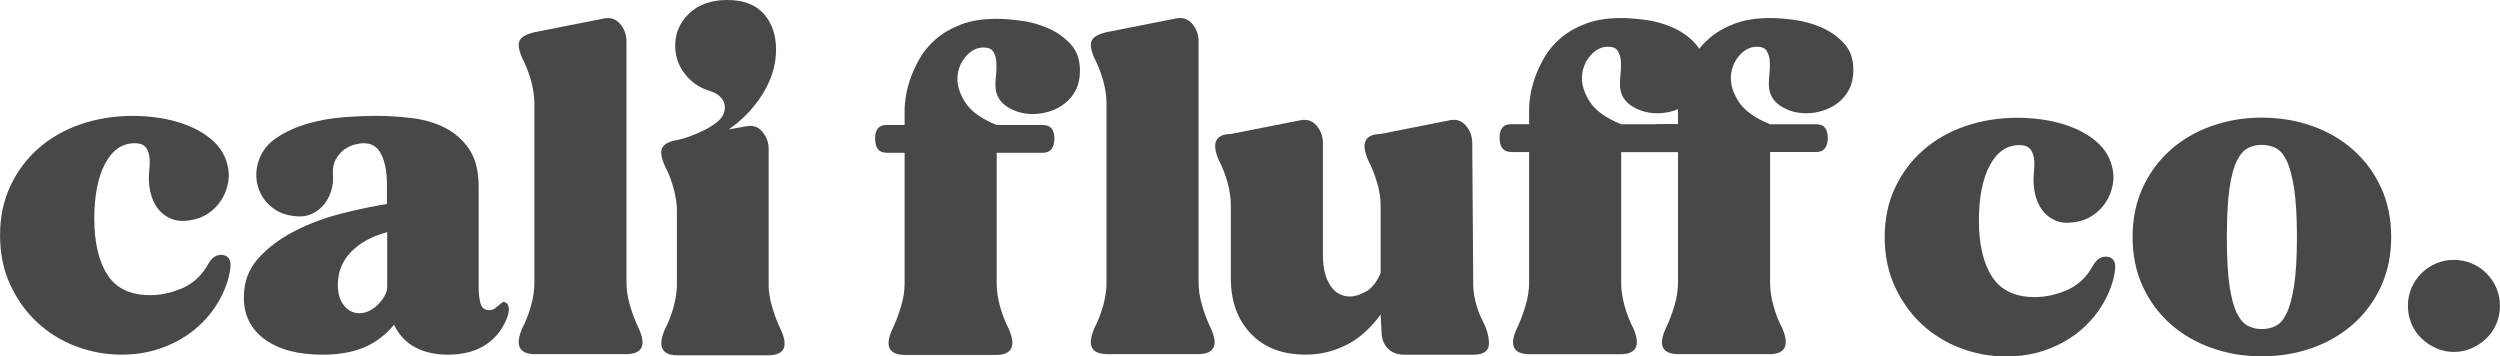
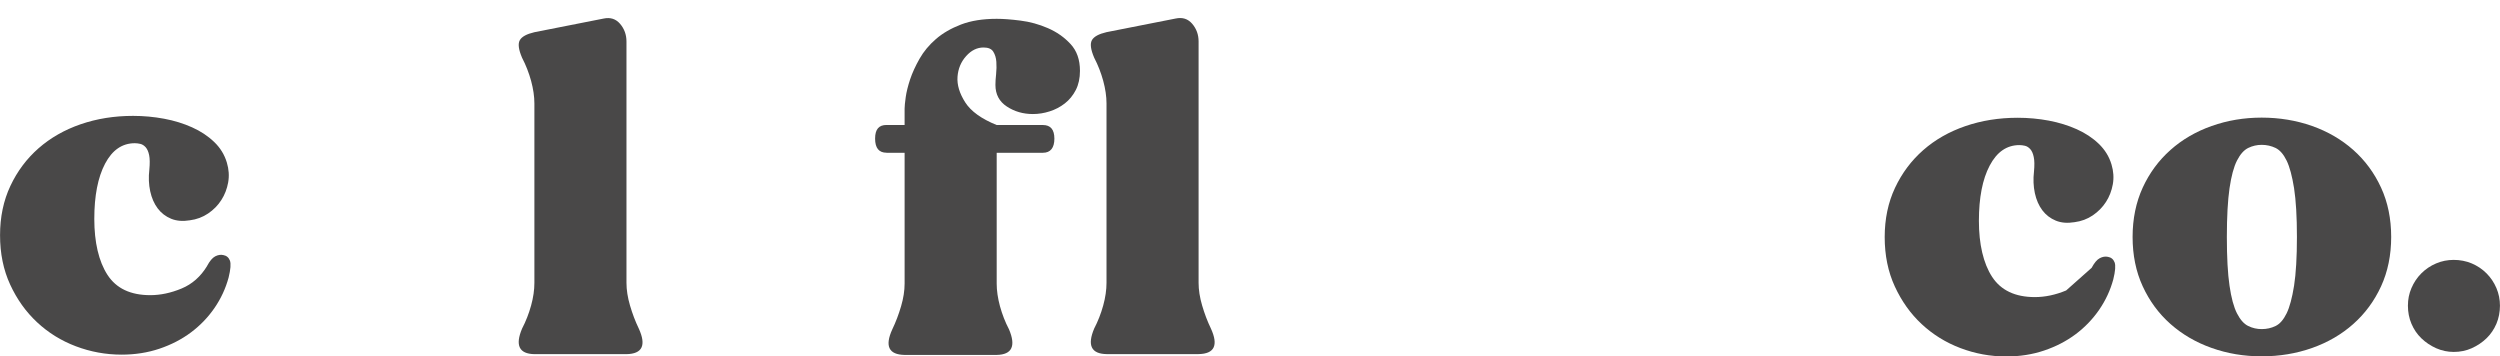
<svg xmlns="http://www.w3.org/2000/svg" id="Layer_1" data-name="Layer 1" viewBox="0 0 516.94 73.68">
  <defs>
    <style>
      .cls-1 {
        fill: #494848;
      }
    </style>
  </defs>
  <g>
    <g>
      <path class="cls-1" d="M42.81,55.01c.55-1.03,1.11-1.7,1.68-2,.58-.3,1.14-.39,1.68-.27.67.12,1.12.5,1.37,1.14.24.64.15,1.81-.27,3.51-.61,2.25-1.58,4.34-2.91,6.28-1.34,1.95-2.96,3.63-4.87,5.06-1.91,1.43-4.08,2.55-6.51,3.37-2.43.82-5.04,1.23-7.83,1.23-3.28,0-6.44-.58-9.47-1.73-3.04-1.15-5.71-2.81-8.02-4.97-2.31-2.15-4.16-4.75-5.56-7.79-1.4-3.04-2.09-6.44-2.09-10.2s.71-7.16,2.14-10.2c1.43-3.04,3.37-5.63,5.83-7.79,2.46-2.15,5.36-3.81,8.7-4.96,3.34-1.15,6.95-1.73,10.84-1.73,2.19,0,4.33.2,6.42.59,2.09.39,4.02.99,5.78,1.78,1.76.79,3.28,1.79,4.55,3.01,1.28,1.22,2.15,2.64,2.64,4.28.42,1.4.51,2.76.27,4.1-.24,1.34-.71,2.55-1.41,3.64-.7,1.1-1.61,2.02-2.73,2.78-1.12.76-2.38,1.23-3.78,1.41-1.46.24-2.75.14-3.87-.32-1.12-.46-2.05-1.17-2.78-2.14-.73-.97-1.25-2.16-1.55-3.55-.3-1.39-.36-2.88-.18-4.46.12-1.27.11-2.28-.04-3.01-.15-.73-.4-1.27-.73-1.64-.33-.36-.7-.59-1.09-.68-.4-.09-.77-.14-1.14-.14-2.61,0-4.66,1.41-6.15,4.23-1.49,2.83-2.23,6.64-2.23,11.43s.91,8.78,2.73,11.57c1.82,2.8,4.77,4.19,8.84,4.19,2.12,0,4.28-.46,6.47-1.37,2.19-.91,3.95-2.46,5.28-4.65Z" />
-       <path class="cls-1" d="M75.31,29.6c-.49,0-1.11.09-1.87.27-.76.18-1.49.52-2.19,1-.7.49-1.29,1.16-1.78,2.01-.49.85-.7,1.91-.64,3.19.12.97.03,2.02-.27,3.14-.31,1.12-.81,2.12-1.5,3.01-.7.88-1.59,1.56-2.69,2.05-1.09.48-2.4.6-3.92.36-1.34-.18-2.52-.6-3.55-1.27-1.03-.67-1.87-1.49-2.5-2.46-.64-.97-1.06-2.05-1.28-3.23-.21-1.18-.17-2.42.14-3.69.61-2.31,1.88-4.11,3.82-5.42s4.15-2.31,6.6-3.01c2.46-.7,4.97-1.14,7.51-1.32,2.55-.19,4.74-.27,6.56-.27,2.43,0,4.9.15,7.42.46,2.52.3,4.8.97,6.83,2,2.03,1.03,3.7,2.5,5.01,4.42,1.3,1.91,1.96,4.51,1.96,7.79v20.49c0,1.58.14,2.81.41,3.69.27.88.86,1.32,1.78,1.32.49,0,.88-.12,1.18-.36.3-.24.58-.47.82-.68.24-.21.47-.39.68-.55.21-.15.47-.14.77.05.49.37.68.93.59,1.69-.09.76-.35,1.56-.78,2.41-1.03,2.13-2.54,3.77-4.51,4.92-1.97,1.15-4.42,1.73-7.33,1.73-2.55,0-4.78-.5-6.69-1.5-1.91-1-3.39-2.57-4.42-4.69-1.76,2.13-3.82,3.69-6.19,4.69-2.37,1-5.25,1.5-8.65,1.5-4.98,0-8.93-1.05-11.84-3.14-2.91-2.1-4.37-5-4.37-8.7,0-3.22,1.02-5.93,3.05-8.15,2.03-2.22,4.54-4.08,7.51-5.6,2.97-1.52,6.19-2.71,9.65-3.6,3.46-.88,6.59-1.53,9.38-1.96v-4.01c0-2.55-.38-4.61-1.14-6.19-.76-1.58-1.96-2.37-3.6-2.37ZM80.05,48c-3.16.85-5.65,2.22-7.47,4.1s-2.73,4.16-2.73,6.83c0,1.76.43,3.17,1.28,4.24.85,1.06,1.91,1.59,3.19,1.59.79,0,1.53-.2,2.23-.59.7-.39,1.3-.86,1.82-1.41.51-.54.93-1.12,1.23-1.73s.46-1.12.46-1.55v-11.48Z" />
      <path class="cls-1" d="M129.54,58.48c0,1.46.24,3.02.73,4.69.49,1.67,1.09,3.27,1.82,4.78,1.58,3.46.73,5.22-2.55,5.28h-19.04c-3.16-.06-4.01-1.82-2.55-5.28.79-1.52,1.41-3.11,1.87-4.78.46-1.67.68-3.23.68-4.69V21.41c0-1.46-.23-3.02-.68-4.69-.46-1.67-1.08-3.26-1.87-4.78-.73-1.7-.88-2.91-.46-3.64s1.43-1.27,3.01-1.64l14.3-2.82c1.4-.3,2.54.06,3.42,1.09s1.32,2.25,1.32,3.64v49.92Z" />
    </g>
    <g>
      <path class="cls-1" d="M183.32,31.58c-1.58,0-2.37-.97-2.37-2.92s.79-2.82,2.37-2.82h3.73v-3.37c0-.49.08-1.28.23-2.37s.46-2.32.91-3.69c.46-1.37,1.11-2.79,1.96-4.28s1.97-2.84,3.37-4.05c1.39-1.21,3.13-2.22,5.19-3.01,2.06-.79,4.52-1.18,7.38-1.18,1.34,0,2.97.12,4.92.37,1.94.24,3.82.76,5.65,1.55s3.39,1.88,4.69,3.28c1.31,1.4,1.96,3.25,1.96,5.56,0,1.52-.29,2.84-.86,3.96-.58,1.12-1.34,2.05-2.28,2.78-.94.73-1.99,1.28-3.14,1.64-1.15.37-2.31.55-3.46.55-2.01,0-3.8-.52-5.37-1.55-1.58-1.03-2.37-2.52-2.37-4.47,0-.6.04-1.35.14-2.23.09-.88.11-1.73.05-2.55-.06-.82-.27-1.52-.64-2.1-.36-.58-1.03-.86-2.01-.86-1.34,0-2.54.59-3.6,1.78-1.06,1.18-1.66,2.61-1.78,4.28-.12,1.67.41,3.43,1.59,5.28,1.18,1.85,3.36,3.42,6.51,4.69h9.56c1.58,0,2.37.94,2.37,2.82s-.79,2.92-2.37,2.92h-9.56v27.05c0,1.46.23,3.02.68,4.69.46,1.67,1.08,3.27,1.87,4.78,1.46,3.46.61,5.22-2.55,5.28h-19.04c-3.28-.06-4.13-1.82-2.55-5.28.73-1.52,1.33-3.11,1.82-4.78.49-1.67.73-3.23.73-4.69v-27.05h-3.73Z" />
      <path class="cls-1" d="M247.84,58.47c0,1.46.24,3.02.73,4.69.49,1.67,1.09,3.27,1.82,4.78,1.58,3.46.73,5.22-2.55,5.28h-19.04c-3.16-.06-4.01-1.82-2.55-5.28.79-1.52,1.41-3.11,1.87-4.78.46-1.67.68-3.23.68-4.69V21.4c0-1.46-.23-3.02-.68-4.69-.46-1.67-1.08-3.26-1.87-4.78-.73-1.7-.88-2.91-.46-3.64s1.43-1.27,3.01-1.64l14.3-2.82c1.4-.3,2.54.06,3.42,1.09s1.32,2.25,1.32,3.64v49.92Z" />
-       <path class="cls-1" d="M304.61,58.59c0,1.46.24,3.02.73,4.69.49,1.67.89,2.34,1.62,3.86.79,1.7,1.17,3.93.75,4.84-.43.91-1.46,1.37-3.1,1.37h-14.21c-1.46,0-2.61-.44-3.46-1.32s-1.27-2.02-1.27-3.42l-.2-3.57c-2.13,2.92-4.51,5.03-7.15,6.33-2.64,1.3-5.42,1.96-8.33,1.96-4.8,0-8.58-1.44-11.34-4.33-2.76-2.88-4.14-6.7-4.14-11.43v-15.12c0-1.46-.23-3.02-.68-4.69-.46-1.67-1.08-3.26-1.87-4.78-1.46-3.46-.61-5.22,2.55-5.28l14.3-2.82c1.4-.3,2.54.06,3.42,1.09.88,1.03,1.32,2.25,1.32,3.64v23.23c0,2.55.5,4.6,1.5,6.15s2.38,2.32,4.15,2.32c.85,0,1.9-.32,3.14-.96,1.24-.64,2.29-1.93,3.14-3.87v-14.03c0-1.46-.24-3.02-.73-4.69-.49-1.67-1.12-3.26-1.91-4.78-1.46-3.46-.58-5.22,2.64-5.28l14.21-2.82c1.4-.3,2.54.06,3.42,1.09.88,1.03,1.32,2.25,1.32,3.64l.2,28.98Z" />
-       <path class="cls-1" d="M312.45,31.42c-1.58,0-2.37-.97-2.37-2.92s.79-2.82,2.37-2.82h3.73v-3.37c0-.49.08-1.28.23-2.37.15-1.09.46-2.32.91-3.69.46-1.37,1.11-2.79,1.96-4.28.85-1.49,1.97-2.84,3.37-4.05,1.39-1.21,3.13-2.22,5.19-3.01,2.06-.79,4.52-1.18,7.38-1.18,1.34,0,2.97.12,4.92.37,1.94.24,3.82.76,5.65,1.55,1.82.79,3.39,1.88,4.69,3.28,1.31,1.4,1.96,3.25,1.96,5.56,0,1.52-.29,2.84-.86,3.96-.58,1.12-1.34,2.05-2.28,2.78-.94.73-1.99,1.28-3.14,1.64-1.15.37-2.31.55-3.46.55-2.01,0-3.8-.52-5.37-1.55-1.58-1.03-2.37-2.52-2.37-4.47,0-.6.04-1.35.14-2.23.09-.88.11-1.73.05-2.55-.06-.82-.27-1.52-.64-2.1-.36-.58-1.03-.86-2.01-.86-1.34,0-2.54.59-3.6,1.78-1.06,1.18-1.66,2.61-1.78,4.28-.12,1.67.41,3.43,1.59,5.28,1.18,1.85,3.36,3.42,6.51,4.69h15.67c1.58.01,2.37.96,2.37,2.84s-.79,2.92-2.37,2.92h-15.67s0,27.04,0,27.04c0,1.46.23,3.02.68,4.69.46,1.67,1.08,3.27,1.87,4.78,1.46,3.46.61,5.22-2.55,5.28h-19.04c-3.28-.06-4.13-1.82-2.55-5.28.73-1.52,1.33-3.11,1.82-4.78.49-1.67.73-3.23.73-4.69v-27.05h-3.73Z" />
-       <path class="cls-1" d="M343.24,31.42c-1.58,0-2.37-.97-2.37-2.92s.79-2.82,2.37-2.82h3.73v-3.37c0-.49.08-1.28.23-2.37s.46-2.32.91-3.69c.46-1.37,1.11-2.79,1.96-4.28s1.97-2.84,3.37-4.05c1.39-1.21,3.13-2.22,5.19-3.01,2.06-.79,4.52-1.18,7.38-1.18,1.34,0,2.97.12,4.92.37,1.94.24,3.82.76,5.65,1.55,1.82.79,3.39,1.88,4.69,3.28,1.31,1.4,1.96,3.25,1.96,5.56,0,1.52-.29,2.84-.86,3.96-.58,1.12-1.34,2.05-2.28,2.78-.94.73-1.99,1.28-3.14,1.64-1.15.37-2.31.55-3.46.55-2.01,0-3.8-.52-5.37-1.55-1.58-1.03-2.37-2.52-2.37-4.47,0-.6.04-1.35.14-2.23.09-.88.11-1.73.05-2.55-.06-.82-.27-1.52-.64-2.1-.36-.58-1.03-.86-2.01-.86-1.34,0-2.54.59-3.6,1.78-1.06,1.18-1.66,2.61-1.78,4.28-.12,1.67.41,3.43,1.59,5.28,1.18,1.85,3.36,3.42,6.51,4.69h9.56c1.58,0,2.37.94,2.37,2.82s-.79,2.92-2.37,2.92h-9.56v27.05c0,1.46.23,3.02.68,4.69.46,1.67,1.08,3.27,1.87,4.78,1.46,3.46.61,5.22-2.55,5.28h-19.04c-3.28-.06-4.13-1.82-2.55-5.28.73-1.52,1.33-3.11,1.82-4.78.49-1.67.73-3.23.73-4.69v-27.05h-3.73Z" />
    </g>
-     <path class="cls-1" d="M158.93,58.78c0,1.45.24,3.01.73,4.67.48,1.66,1.09,3.25,1.81,4.76,1.57,3.45.73,5.2-2.54,5.26h-18.96c-3.14-.06-3.99-1.81-2.54-5.26.79-1.51,1.41-3.1,1.86-4.76.45-1.66.68-3.22.68-4.67v-15.15c0-1.45-.23-3.01-.68-4.67-.45-1.66-1.07-3.25-1.86-4.76-.73-1.69-.89-2.9-.5-3.63.39-.72,1.28-1.24,2.68-1.54.79-.12,1.69-.36,2.72-.72,1.03-.36,2.04-.78,3.04-1.27,1-.48,1.89-1.03,2.68-1.63.79-.6,1.3-1.21,1.54-1.82.12-.24.21-.57.27-1,.06-.42.01-.88-.14-1.36-.15-.48-.49-.95-1-1.41-.51-.45-1.29-.83-2.31-1.13-2-.66-3.63-1.84-4.9-3.54-1.27-1.69-1.9-3.6-1.9-5.71,0-2.6.97-4.82,2.9-6.67,1.93-1.84,4.57-2.77,7.89-2.77s5.83.95,7.53,2.86c1.69,1.9,2.54,4.37,2.54,7.39,0,1.69-.26,3.33-.77,4.9-.51,1.57-1.22,3.07-2.13,4.49-.91,1.42-1.95,2.74-3.13,3.95-1.18,1.21-2.44,2.27-3.76,3.17l3.54-.63c1.39-.3,2.52.06,3.4,1.09.88,1.03,1.32,2.24,1.32,3.63v27.94Z" />
  </g>
  <g>
-     <path class="cls-1" d="M432.5,55.38c.55-1.03,1.11-1.7,1.69-2,.58-.3,1.14-.39,1.69-.27.67.12,1.12.5,1.37,1.14.24.64.15,1.81-.27,3.51-.61,2.25-1.58,4.34-2.92,6.29-1.34,1.94-2.96,3.63-4.87,5.06-1.91,1.43-4.08,2.55-6.51,3.37-2.43.82-5.04,1.23-7.83,1.23-3.28,0-6.44-.58-9.47-1.73-3.04-1.15-5.71-2.81-8.02-4.96-2.31-2.15-4.16-4.75-5.56-7.79-1.4-3.04-2.09-6.44-2.09-10.2s.71-7.16,2.14-10.2c1.43-3.04,3.37-5.63,5.83-7.79,2.46-2.16,5.36-3.81,8.7-4.96,3.34-1.15,6.95-1.73,10.84-1.73,2.19,0,4.33.2,6.42.59,2.1.4,4.02.99,5.78,1.78,1.76.79,3.28,1.79,4.55,3.01,1.27,1.22,2.15,2.64,2.64,4.28.42,1.4.51,2.76.27,4.1-.24,1.34-.71,2.55-1.41,3.64-.7,1.09-1.61,2.02-2.73,2.78-1.12.76-2.38,1.23-3.78,1.41-1.46.24-2.75.14-3.87-.32-1.12-.46-2.05-1.17-2.78-2.14-.73-.97-1.25-2.16-1.55-3.55-.3-1.4-.36-2.88-.18-4.46.12-1.27.11-2.28-.05-3.01-.15-.73-.4-1.28-.73-1.64-.33-.36-.7-.59-1.09-.68-.4-.09-.77-.14-1.14-.14-2.61,0-4.66,1.41-6.15,4.24-1.49,2.82-2.23,6.64-2.23,11.43s.91,8.78,2.73,11.57c1.82,2.79,4.77,4.19,8.84,4.19,2.12,0,4.28-.46,6.47-1.37s3.95-2.46,5.28-4.65Z" />
+     <path class="cls-1" d="M432.5,55.38c.55-1.03,1.11-1.7,1.69-2,.58-.3,1.14-.39,1.69-.27.67.12,1.12.5,1.37,1.14.24.64.15,1.81-.27,3.51-.61,2.25-1.58,4.34-2.92,6.29-1.34,1.94-2.96,3.63-4.87,5.06-1.91,1.43-4.08,2.55-6.51,3.37-2.43.82-5.04,1.23-7.83,1.23-3.28,0-6.44-.58-9.47-1.73-3.04-1.15-5.71-2.81-8.02-4.96-2.31-2.15-4.16-4.75-5.56-7.79-1.4-3.04-2.09-6.44-2.09-10.2s.71-7.16,2.14-10.2c1.43-3.04,3.37-5.63,5.83-7.79,2.46-2.16,5.36-3.81,8.7-4.96,3.34-1.15,6.95-1.73,10.84-1.73,2.19,0,4.33.2,6.42.59,2.1.4,4.02.99,5.78,1.78,1.76.79,3.28,1.79,4.55,3.01,1.27,1.22,2.15,2.64,2.64,4.28.42,1.4.51,2.76.27,4.1-.24,1.34-.71,2.55-1.41,3.64-.7,1.09-1.61,2.02-2.73,2.78-1.12.76-2.38,1.23-3.78,1.41-1.46.24-2.75.14-3.87-.32-1.12-.46-2.05-1.17-2.78-2.14-.73-.97-1.25-2.16-1.55-3.55-.3-1.4-.36-2.88-.18-4.46.12-1.27.11-2.28-.05-3.01-.15-.73-.4-1.28-.73-1.64-.33-.36-.7-.59-1.09-.68-.4-.09-.77-.14-1.14-.14-2.61,0-4.66,1.41-6.15,4.24-1.49,2.82-2.23,6.64-2.23,11.43s.91,8.78,2.73,11.57c1.82,2.79,4.77,4.19,8.84,4.19,2.12,0,4.28-.46,6.47-1.37Z" />
    <path class="cls-1" d="M440.97,49c0-3.76.7-7.16,2.09-10.2,1.4-3.04,3.31-5.63,5.74-7.79,2.43-2.16,5.27-3.81,8.52-4.96,3.25-1.15,6.69-1.73,10.34-1.73s7.18.58,10.43,1.73c3.25,1.15,6.09,2.81,8.52,4.96,2.43,2.16,4.34,4.75,5.74,7.79,1.4,3.04,2.09,6.44,2.09,10.2s-.7,7.17-2.09,10.2c-1.4,3.04-3.31,5.63-5.74,7.79-2.43,2.16-5.27,3.81-8.52,4.96-3.25,1.15-6.73,1.73-10.43,1.73s-7.09-.58-10.34-1.73c-3.25-1.15-6.09-2.81-8.52-4.96-2.43-2.15-4.34-4.75-5.74-7.79-1.4-3.04-2.09-6.44-2.09-10.2ZM460.46,49c0,4.19.18,7.55.55,10.07.36,2.52.88,4.43,1.55,5.74.67,1.31,1.44,2.17,2.32,2.6.88.43,1.81.64,2.78.64,1.03,0,1.99-.21,2.87-.64.88-.42,1.64-1.29,2.28-2.6.64-1.31,1.15-3.22,1.55-5.74.39-2.52.59-5.88.59-10.07s-.2-7.54-.59-10.07c-.4-2.52-.91-4.43-1.55-5.74-.64-1.31-1.4-2.17-2.28-2.6-.88-.42-1.84-.64-2.87-.64-.97,0-1.9.21-2.78.64-.88.43-1.65,1.29-2.32,2.6-.67,1.31-1.18,3.22-1.55,5.74-.36,2.52-.55,5.88-.55,10.07Z" />
    <path class="cls-1" d="M507.37,72.77c-1.27,0-2.49-.26-3.64-.77-1.15-.52-2.17-1.2-3.05-2.05-.88-.85-1.56-1.85-2.05-3.01-.49-1.15-.73-2.4-.73-3.73s.24-2.49.73-3.64c.49-1.15,1.17-2.17,2.05-3.05.88-.88,1.9-1.56,3.05-2.05,1.15-.49,2.37-.73,3.64-.73s2.58.24,3.73.73c1.15.49,2.17,1.17,3.05,2.05.88.88,1.56,1.9,2.05,3.05.49,1.15.73,2.37.73,3.64s-.24,2.58-.73,3.73c-.49,1.15-1.17,2.16-2.05,3.01-.88.85-1.9,1.53-3.05,2.05-1.15.52-2.4.77-3.73.77Z" />
  </g>
</svg>